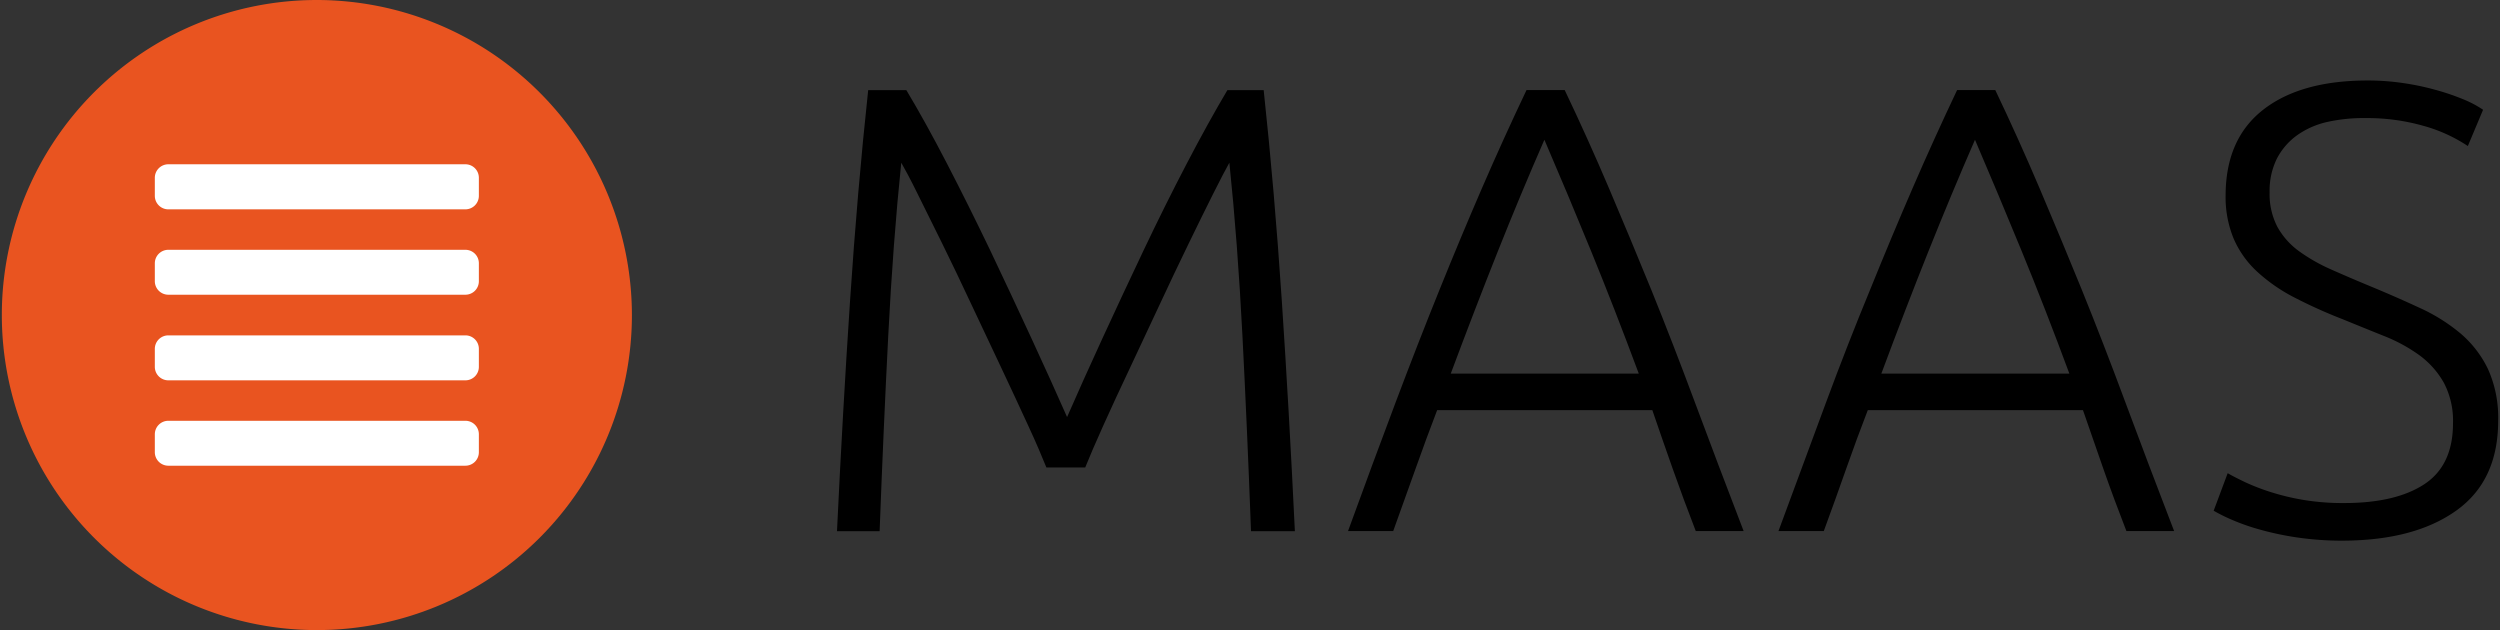
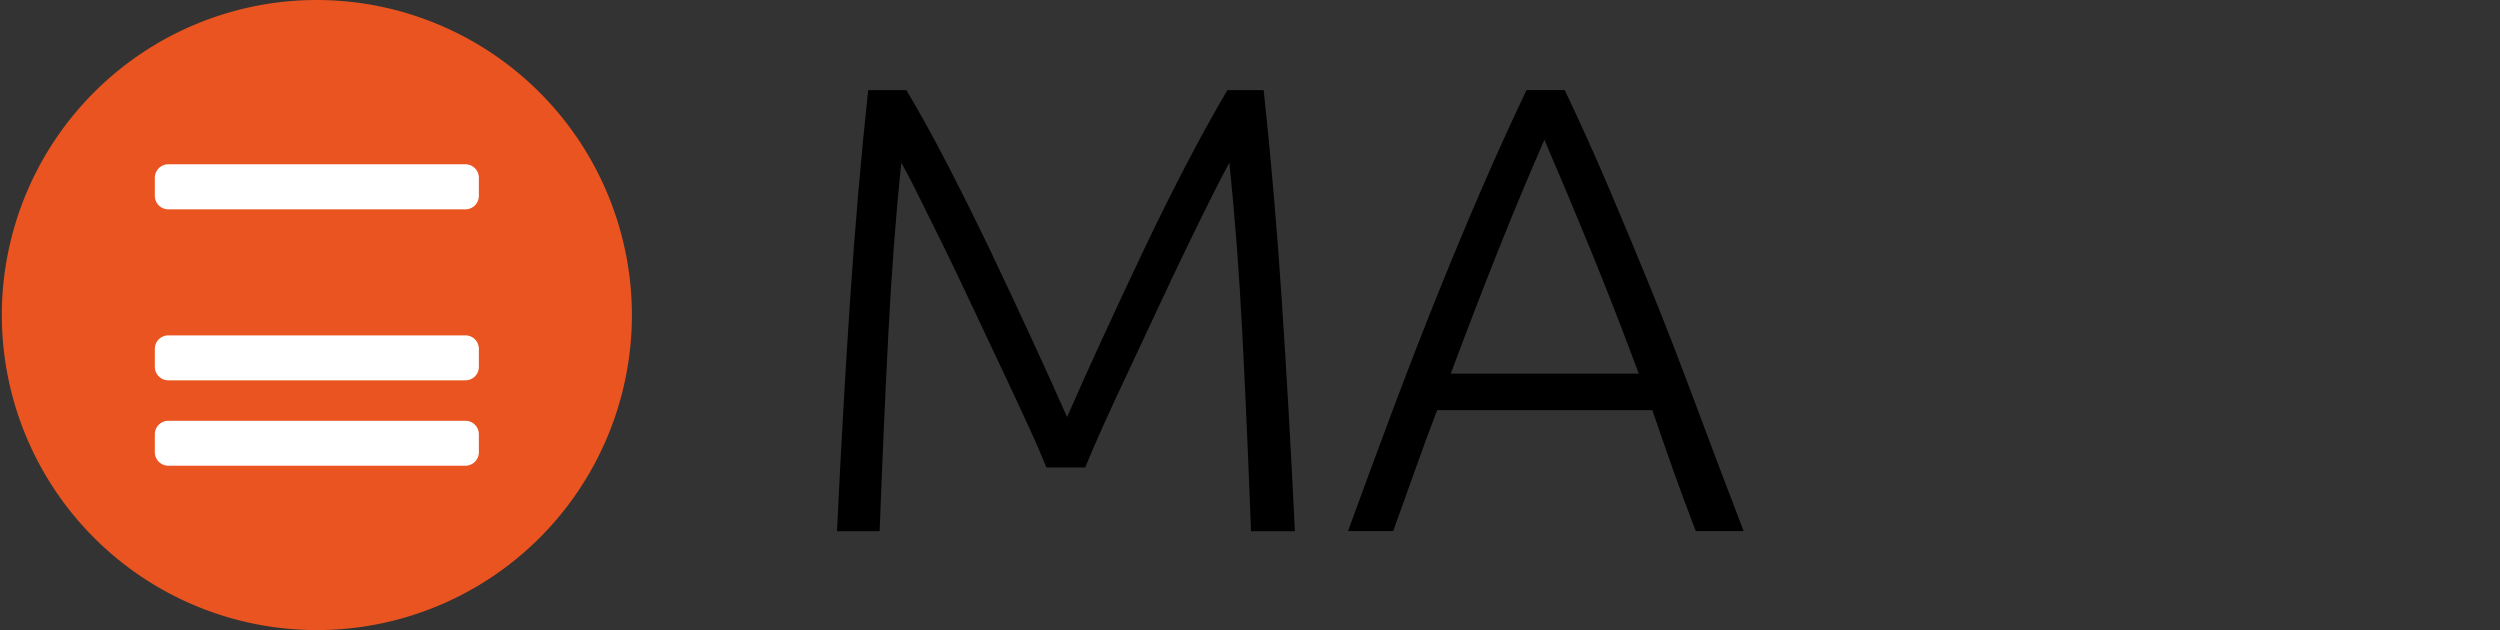
<svg xmlns="http://www.w3.org/2000/svg" id="Layer_1" data-name="Layer 1" viewBox="0 0 492 124">
  <rect x="0" y="0" width="492" height="124" fill="#333333" stroke="none" />
  <defs>
    <style>.cls-1{fill:#e95420;}.cls-2{fill:#fff;}</style>
  </defs>
  <path class="cls-1" d="M62.36,0a62,62,0,1,0,62,62A62.07,62.07,0,0,0,62.36,0Z" />
  <path class="cls-2" d="M91.59,32.33H33.13A2.66,2.66,0,0,0,30.47,35v3.54a2.66,2.66,0,0,0,2.66,2.66H91.59a2.66,2.66,0,0,0,2.65-2.66V35A2.65,2.65,0,0,0,91.59,32.33Z" />
-   <path class="cls-2" d="M91.59,49.16H33.13a2.66,2.66,0,0,0-2.66,2.65v3.55A2.66,2.66,0,0,0,33.13,58H91.59a2.65,2.65,0,0,0,2.65-2.65V51.81A2.65,2.65,0,0,0,91.59,49.16Z" />
  <path class="cls-2" d="M91.59,66H33.13a2.66,2.66,0,0,0-2.66,2.65v3.55a2.66,2.66,0,0,0,2.66,2.65H91.59a2.65,2.65,0,0,0,2.65-2.65V68.64A2.65,2.65,0,0,0,91.59,66Z" />
  <path class="cls-2" d="M91.59,82.81H33.13a2.66,2.66,0,0,0-2.66,2.66V89a2.66,2.66,0,0,0,2.66,2.65H91.59A2.65,2.65,0,0,0,94.24,89V85.47A2.65,2.65,0,0,0,91.59,82.81Z" />
  <path d="M205.93,92c-.84-2.08-2-4.84-3.59-8.26s-3.29-7.16-5.22-11.21-3.9-8.23-5.91-12.53-3.94-8.33-5.79-12.09-3.48-7-4.9-9.89-2.48-4.84-3.15-6q-1.62,15.66-2.56,34t-1.7,38.52h-8.39q1.13-23.67,2.57-45.34t3.57-41.46h7.51q3.76,6.27,8,14.46t8.47,17q4.2,8.84,8.16,17.41t7,15.47q3-6.88,6.95-15.47t8.14-17.41q4.2-8.84,8.46-17t8-14.46h7.14q2.13,19.79,3.57,41.46t2.57,45.34H246.2q-.75-20.17-1.69-38.52t-2.57-34q-1,1.76-3.13,6t-4.87,9.89Q231.2,53.54,228.19,60t-5.87,12.53q-2.88,6.08-5.19,11.21c-1.54,3.42-2.73,6.18-3.56,8.26Z" />
  <path d="M333.73,104.52q-2.46-6.37-4.55-12.29t-4-11.51H282.83q-2.16,5.63-4.25,11.53t-4.4,12.27h-8.89q4.93-13.56,9.34-25.26t8.63-22.15q4.22-10.45,8.39-20.08t8.77-19.31h7.51q4.59,9.63,8.7,19.29T325,57.1q4.23,10.45,8.59,22.17t9.56,25.25Zm-29.8-77q-4.73,10.82-9.18,22t-9.24,24h37q-4.8-12.9-9.34-24T303.93,27.49Z" />
-   <path d="M418.48,104.52q-2.48-6.37-4.55-12.29t-4-11.51H367.58q-2.18,5.63-4.25,11.53t-4.41,12.27H350q5-13.56,9.34-25.26T368,57.11q4.23-10.45,8.4-20.08t8.76-19.31h7.51q4.59,9.63,8.7,19.29t8.36,20.09q4.23,10.45,8.58,22.17t9.56,25.25Zm-29.81-77q-4.71,10.82-9.18,22t-9.24,24h37q-4.78-12.9-9.34-24T388.67,27.49Z" />
-   <path d="M461.33,99q10.14,0,15.78-3.71t5.64-12a16,16,0,0,0-1.82-8,17.17,17.17,0,0,0-4.82-5.4,31.84,31.84,0,0,0-6.89-3.75q-3.89-1.56-8.14-3.3a97.85,97.85,0,0,1-9.65-4.35,33.29,33.29,0,0,1-7.26-5.06A19.22,19.22,0,0,1,439.6,47,21.31,21.31,0,0,1,438,38.51q0-11.14,7.39-16.91T466,15.84a47.45,47.45,0,0,1,6.89.5,50.77,50.77,0,0,1,6.33,1.32,46.35,46.35,0,0,1,5.38,1.81,21.53,21.53,0,0,1,4.07,2.13l-3,7.14a30.26,30.26,0,0,0-8.83-4,40.29,40.29,0,0,0-11.21-1.5A33.06,33.06,0,0,0,458,24a16.57,16.57,0,0,0-5.95,2.63,13.08,13.08,0,0,0-3.95,4.57,14.21,14.21,0,0,0-1.44,6.64,14,14,0,0,0,1.51,6.77,14.79,14.79,0,0,0,4.19,4.76A34.39,34.39,0,0,0,458.7,53q3.63,1.62,7.89,3.38,5.13,2.13,9.71,4.26a35,35,0,0,1,7.95,5,21.33,21.33,0,0,1,5.39,7,23.25,23.25,0,0,1,2,10.15q0,11.78-8.2,17.66T461.2,106.4a60.84,60.84,0,0,1-9.14-.63,58.27,58.27,0,0,1-7.39-1.57,42,42,0,0,1-5.51-1.94,33.38,33.38,0,0,1-3.51-1.75l2.76-7.39c.83.5,2,1.08,3.38,1.75a42.23,42.23,0,0,0,5,1.94,46.46,46.46,0,0,0,6.51,1.57A47.11,47.11,0,0,0,461.33,99Z" />
</svg>